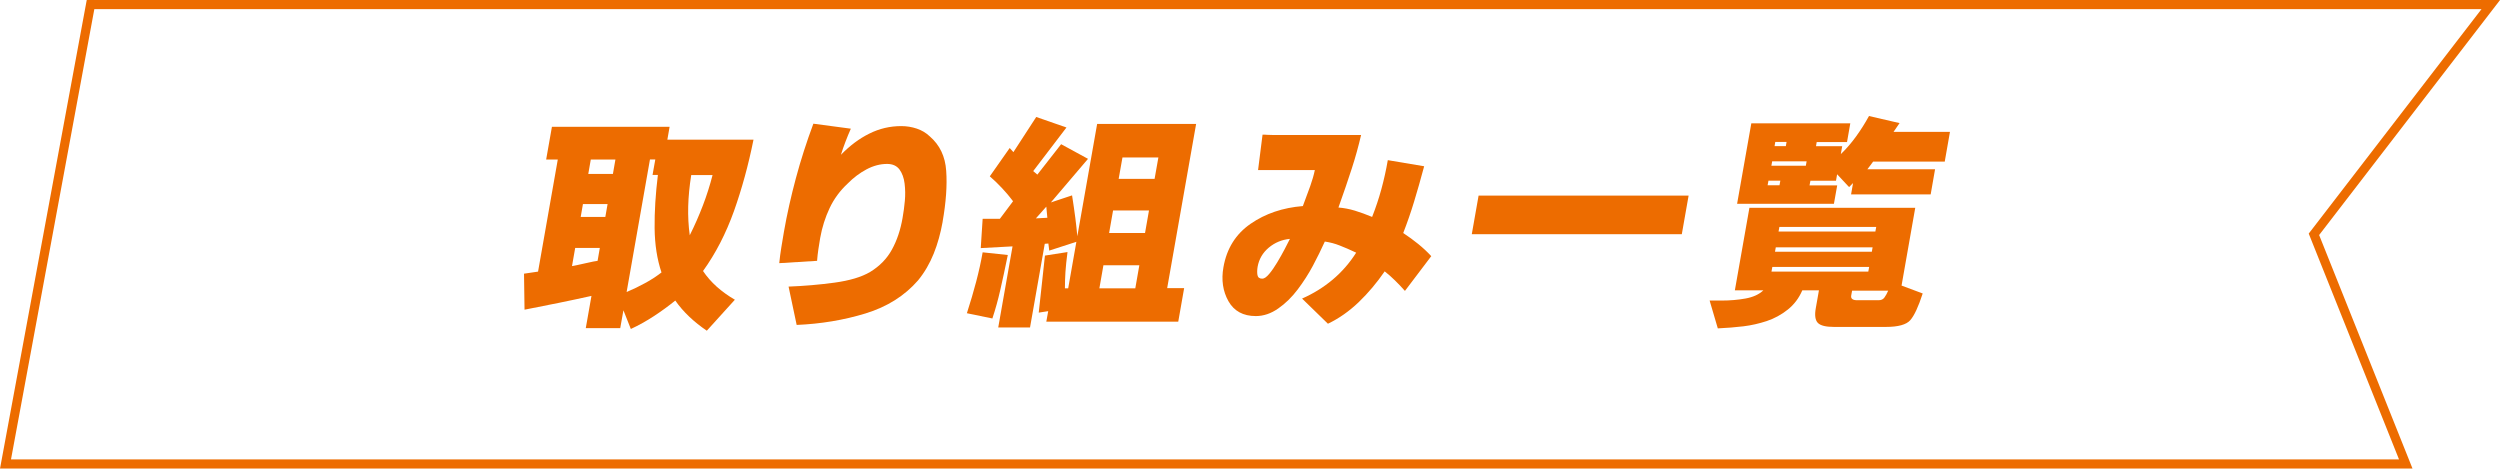
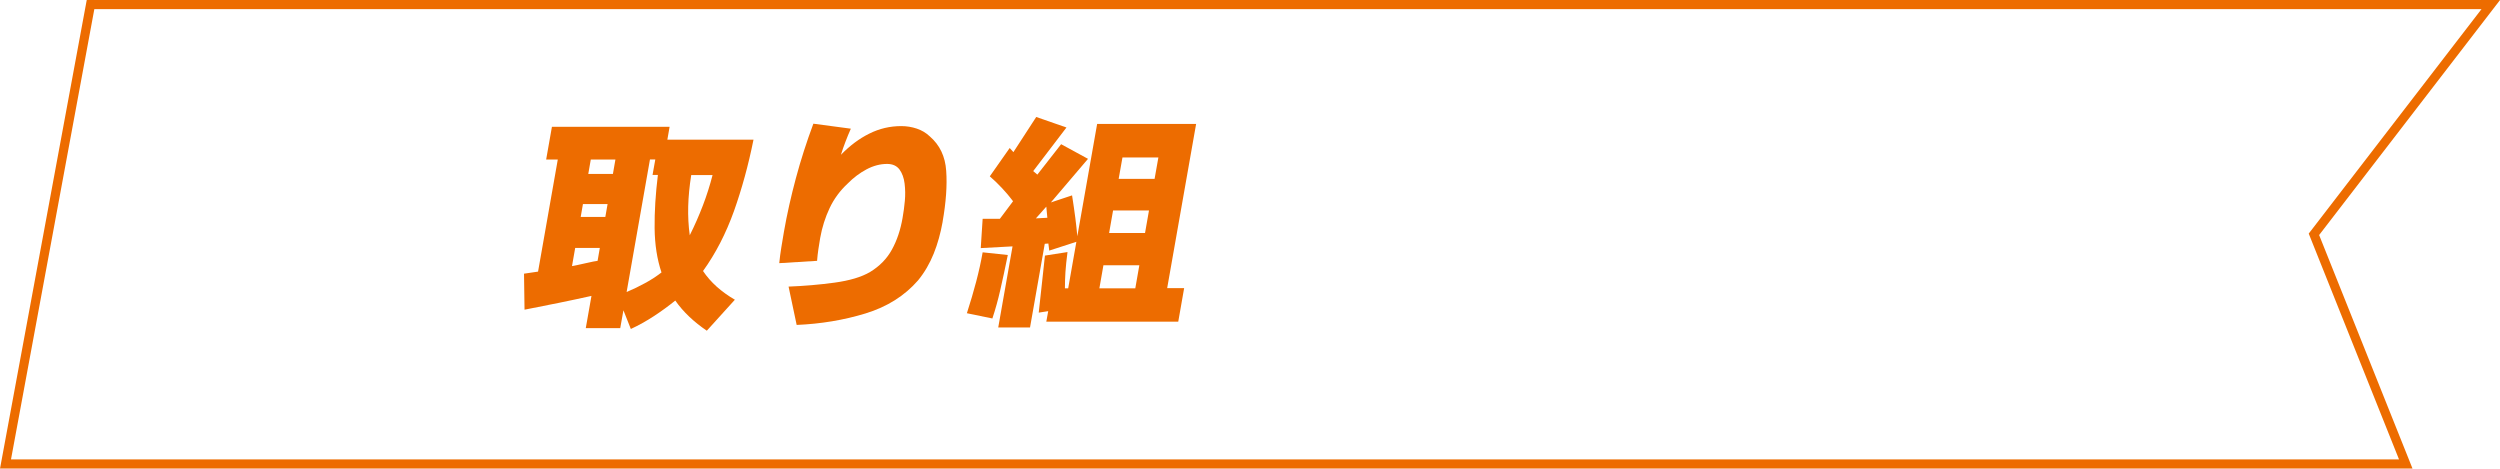
<svg xmlns="http://www.w3.org/2000/svg" id="_レイヤー_2" data-name=" レイヤー 2" width="290.21" height="54.39" viewBox="0 0 290.21 54.39">
  <defs>
    <style>
      .cls-1 {
        fill: #ed6c00;
      }

      .cls-2 {
        fill: none;
        stroke: #ed6c00;
        stroke-miterlimit: 10;
        stroke-width: 1.06px;
      }
    </style>
  </defs>
  <g id="_レイヤー_1-2" data-name=" レイヤー 1-2">
    <polygon class="cls-2" points="289.14 .53 10.51 .53 .64 53.86 279.27 53.86 268.61 27.2 289.14 .53" />
    <g>
      <path class="cls-1" d="M85.31,34.79l-3.26,3.6c-.74-.5-1.42-1.04-2.04-1.63-.62-.59-1.16-1.21-1.62-1.87-.78.63-1.6,1.23-2.47,1.8-.87.57-1.77,1.07-2.69,1.5l-.86-2.17-.37,2.07h-4l.66-3.74c-1.22.27-2.47.54-3.75.8-1.28.26-2.62.53-4.02.8l-.06-4.18,1.63-.24,2.29-13.01h-1.35l.67-3.8h13.66l-.26,1.49h10c-.59,2.94-1.35,5.71-2.27,8.3-.93,2.59-2.12,4.91-3.59,6.95.44.66.97,1.26,1.59,1.82.63.56,1.33,1.06,2.1,1.51ZM69.37,30.28l.26-1.5h-2.86l-.37,2.11c.38-.07.92-.18,1.61-.34.69-.16,1.15-.25,1.36-.27ZM70.27,25.18l.26-1.49h-2.86l-.26,1.49h2.86ZM71.15,20.19l.29-1.67h-2.86l-.29,1.67h2.86ZM76.79,31.63c-.51-1.52-.78-3.23-.8-5.15-.02-1.91.11-3.97.38-6.17h-.62l.32-1.8h-.62l-2.71,15.39c.75-.32,1.46-.66,2.15-1.04.69-.37,1.32-.79,1.91-1.24ZM82.72,20.32h-2.48c-.2,1.27-.32,2.48-.35,3.63-.03,1.15.03,2.28.18,3.36.57-1.13,1.07-2.28,1.52-3.45.45-1.17.82-2.35,1.13-3.55Z" />
      <path class="cls-1" d="M109.43,25.72c-.24,1.34-.58,2.58-1.04,3.72s-1.06,2.18-1.82,3.11c-1.56,1.79-3.59,3.07-6.11,3.84-2.52.77-5.18,1.21-7.98,1.33l-.94-4.45c1.81-.07,3.58-.22,5.34-.46,1.75-.24,3.13-.65,4.13-1.24,1.11-.68,1.95-1.54,2.53-2.6.58-1.05.99-2.27,1.23-3.65.12-.68.21-1.35.27-2.02.06-.67.05-1.33-.03-1.99-.08-.66-.28-1.2-.59-1.63-.32-.43-.8-.65-1.44-.65-.8,0-1.6.21-2.39.63-.79.42-1.52.97-2.19,1.65-.88.82-1.58,1.76-2.09,2.84-.51,1.08-.88,2.24-1.1,3.48-.08.43-.15.87-.21,1.31s-.12.89-.15,1.34l-4.39.27c.06-.61.14-1.22.24-1.83.1-.61.2-1.21.3-1.8.36-2.06.83-4.14,1.39-6.23.56-2.09,1.24-4.21,2.03-6.33l4.35.58c-.23.52-.44,1.03-.63,1.53s-.37,1-.52,1.5c1.04-1.07,2.14-1.89,3.3-2.46,1.16-.58,2.39-.87,3.71-.87.62,0,1.22.1,1.79.29.57.19,1.08.49,1.51.9,1.16,1,1.8,2.33,1.91,4.01.12,1.68-.02,3.65-.42,5.91Z" />
      <path class="cls-1" d="M116.99,29.6c-.33,1.63-.63,3-.88,4.09-.25,1.1-.55,2.19-.91,3.28l-2.96-.61c.41-1.27.77-2.49,1.08-3.67.31-1.18.56-2.31.75-3.4l2.91.31ZM136.77,37.34h-15.31l.22-1.22-1.1.17c.08-.72.2-1.82.36-3.29.16-1.47.28-2.58.36-3.33l2.62-.41c-.12.93-.2,1.7-.24,2.33s-.06,1.25-.06,1.88h.38l.95-5.4-3.15,1.02-.1-.82-.42.03-1.71,9.71h-3.69l1.66-9.41-3.69.2.22-3.4h2l1.53-2.04c-.39-.52-.81-1.02-1.27-1.51-.46-.49-.93-.95-1.43-1.38l2.31-3.29.43.48,2.65-4.08,3.51,1.22-3.86,5.06.48.41,2.76-3.53,3.12,1.7-4.31,5.06,2.46-.82c.16,1.04.29,1.92.38,2.63s.17,1.42.23,2.12l2.3-13.04h11.49l-3.36,19.06h1.97l-.68,3.87ZM121.58,25.28l-.12-1.29-1.21,1.36,1.32-.07ZM131.79,33.47l.47-2.68h-4.17l-.47,2.68h4.17ZM132.92,27.05l.46-2.62h-4.17l-.46,2.62h4.17ZM134.03,20.76l.44-2.48h-4.17l-.44,2.48h4.17Z" />
-       <path class="cls-1" d="M166.15,29.73l-3.06,4.04c-.38-.43-.77-.84-1.16-1.22-.39-.38-.79-.74-1.19-1.05-.9,1.31-1.9,2.5-3.01,3.57-1.11,1.06-2.3,1.9-3.58,2.51l-3-2.92c1.29-.57,2.48-1.3,3.54-2.19s1.98-1.94,2.74-3.14c-.72-.34-1.36-.62-1.91-.83-.55-.22-1.12-.37-1.73-.46-.42.93-.88,1.86-1.38,2.8-.5.94-1.09,1.86-1.76,2.75-.67.89-1.43,1.64-2.27,2.22-.84.59-1.71.88-2.6.88-1.47,0-2.53-.58-3.18-1.73-.65-1.16-.84-2.47-.58-3.94.38-2.17,1.43-3.85,3.15-5.04,1.72-1.19,3.74-1.87,6.07-2.06.34-.91.63-1.68.86-2.33.23-.65.41-1.26.53-1.85h-6.59l.52-4.11c.18,0,.36,0,.53.02.17.01.39.02.67.02h10.24c-.3,1.29-.66,2.6-1.09,3.92-.43,1.32-.94,2.83-1.54,4.5.64.05,1.27.17,1.9.36.63.19,1.3.44,2.01.73.41-1.04.77-2.11,1.07-3.21.3-1.1.55-2.22.75-3.38l4.22.71c-.4,1.49-.79,2.87-1.17,4.11-.38,1.25-.8,2.46-1.26,3.64.62.41,1.2.83,1.74,1.27.54.44,1.05.91,1.51,1.41ZM149.74,27.73c-.94.09-1.75.43-2.46,1.02-.7.59-1.13,1.33-1.29,2.21-.06.36-.07.69-.02.97.05.28.24.42.56.42.23,0,.5-.19.81-.56.31-.37.62-.82.93-1.34.31-.52.6-1.03.86-1.53.26-.5.46-.89.61-1.19Z" />
-       <path class="cls-1" d="M195.23,27.19h-24.38l.79-4.48h24.38l-.79,4.48Z" />
-       <path class="cls-1" d="M223.19,34.08c-.5,1.54-.98,2.57-1.44,3.09-.46.52-1.4.78-2.83.78h-6.04c-.92,0-1.54-.15-1.85-.46-.31-.31-.4-.89-.24-1.75l.36-2.04h-1.93c-.39.91-.95,1.65-1.69,2.24-.74.59-1.55,1.03-2.44,1.33-.89.29-1.79.5-2.71.61-.92.11-1.91.19-2.97.24l-.95-3.23h1.38c.99,0,1.92-.08,2.8-.24.88-.16,1.57-.48,2.06-.95h-3.31l1.69-9.58h19.25l-1.59,9.03,2.46.92ZM225.72,18.76h-8.28c-.12.16-.23.31-.34.46-.11.15-.22.29-.33.43h7.86l-.51,2.92h-9.24l.23-1.32-.46.47-1.39-1.49-.13.75h-2.97l-.1.54h3.21l-.38,2.14h-11.24l1.65-9.34h11.49l-.38,2.17h-3.52l-.08.48h3.04l-.16.92c.64-.61,1.23-1.3,1.78-2.06.55-.76,1.04-1.54,1.49-2.36l3.55.82-.7,1.02h6.55l-.61,3.47ZM206.57,21.51l.1-.54h-1.38l-.1.54h1.38ZM209.63,19.24l.09-.51h-4l-.09.51h4ZM216.88,31.53l.1-.54h-11.24l-.1.54h11.24ZM207.31,16.96l.08-.48h-1.31l-.08.48h1.31ZM217.29,29.22l.09-.51h-11.24l-.09.51h11.24ZM217.7,26.88l.1-.54h-11.24l-.1.54h11.24ZM219.21,33.74h-4.21l-.1.54c-.04.2,0,.35.13.44.12.09.3.13.53.13h2.52c.3,0,.52-.1.67-.31s.3-.47.45-.82Z" />
    </g>
  </g>
</svg>